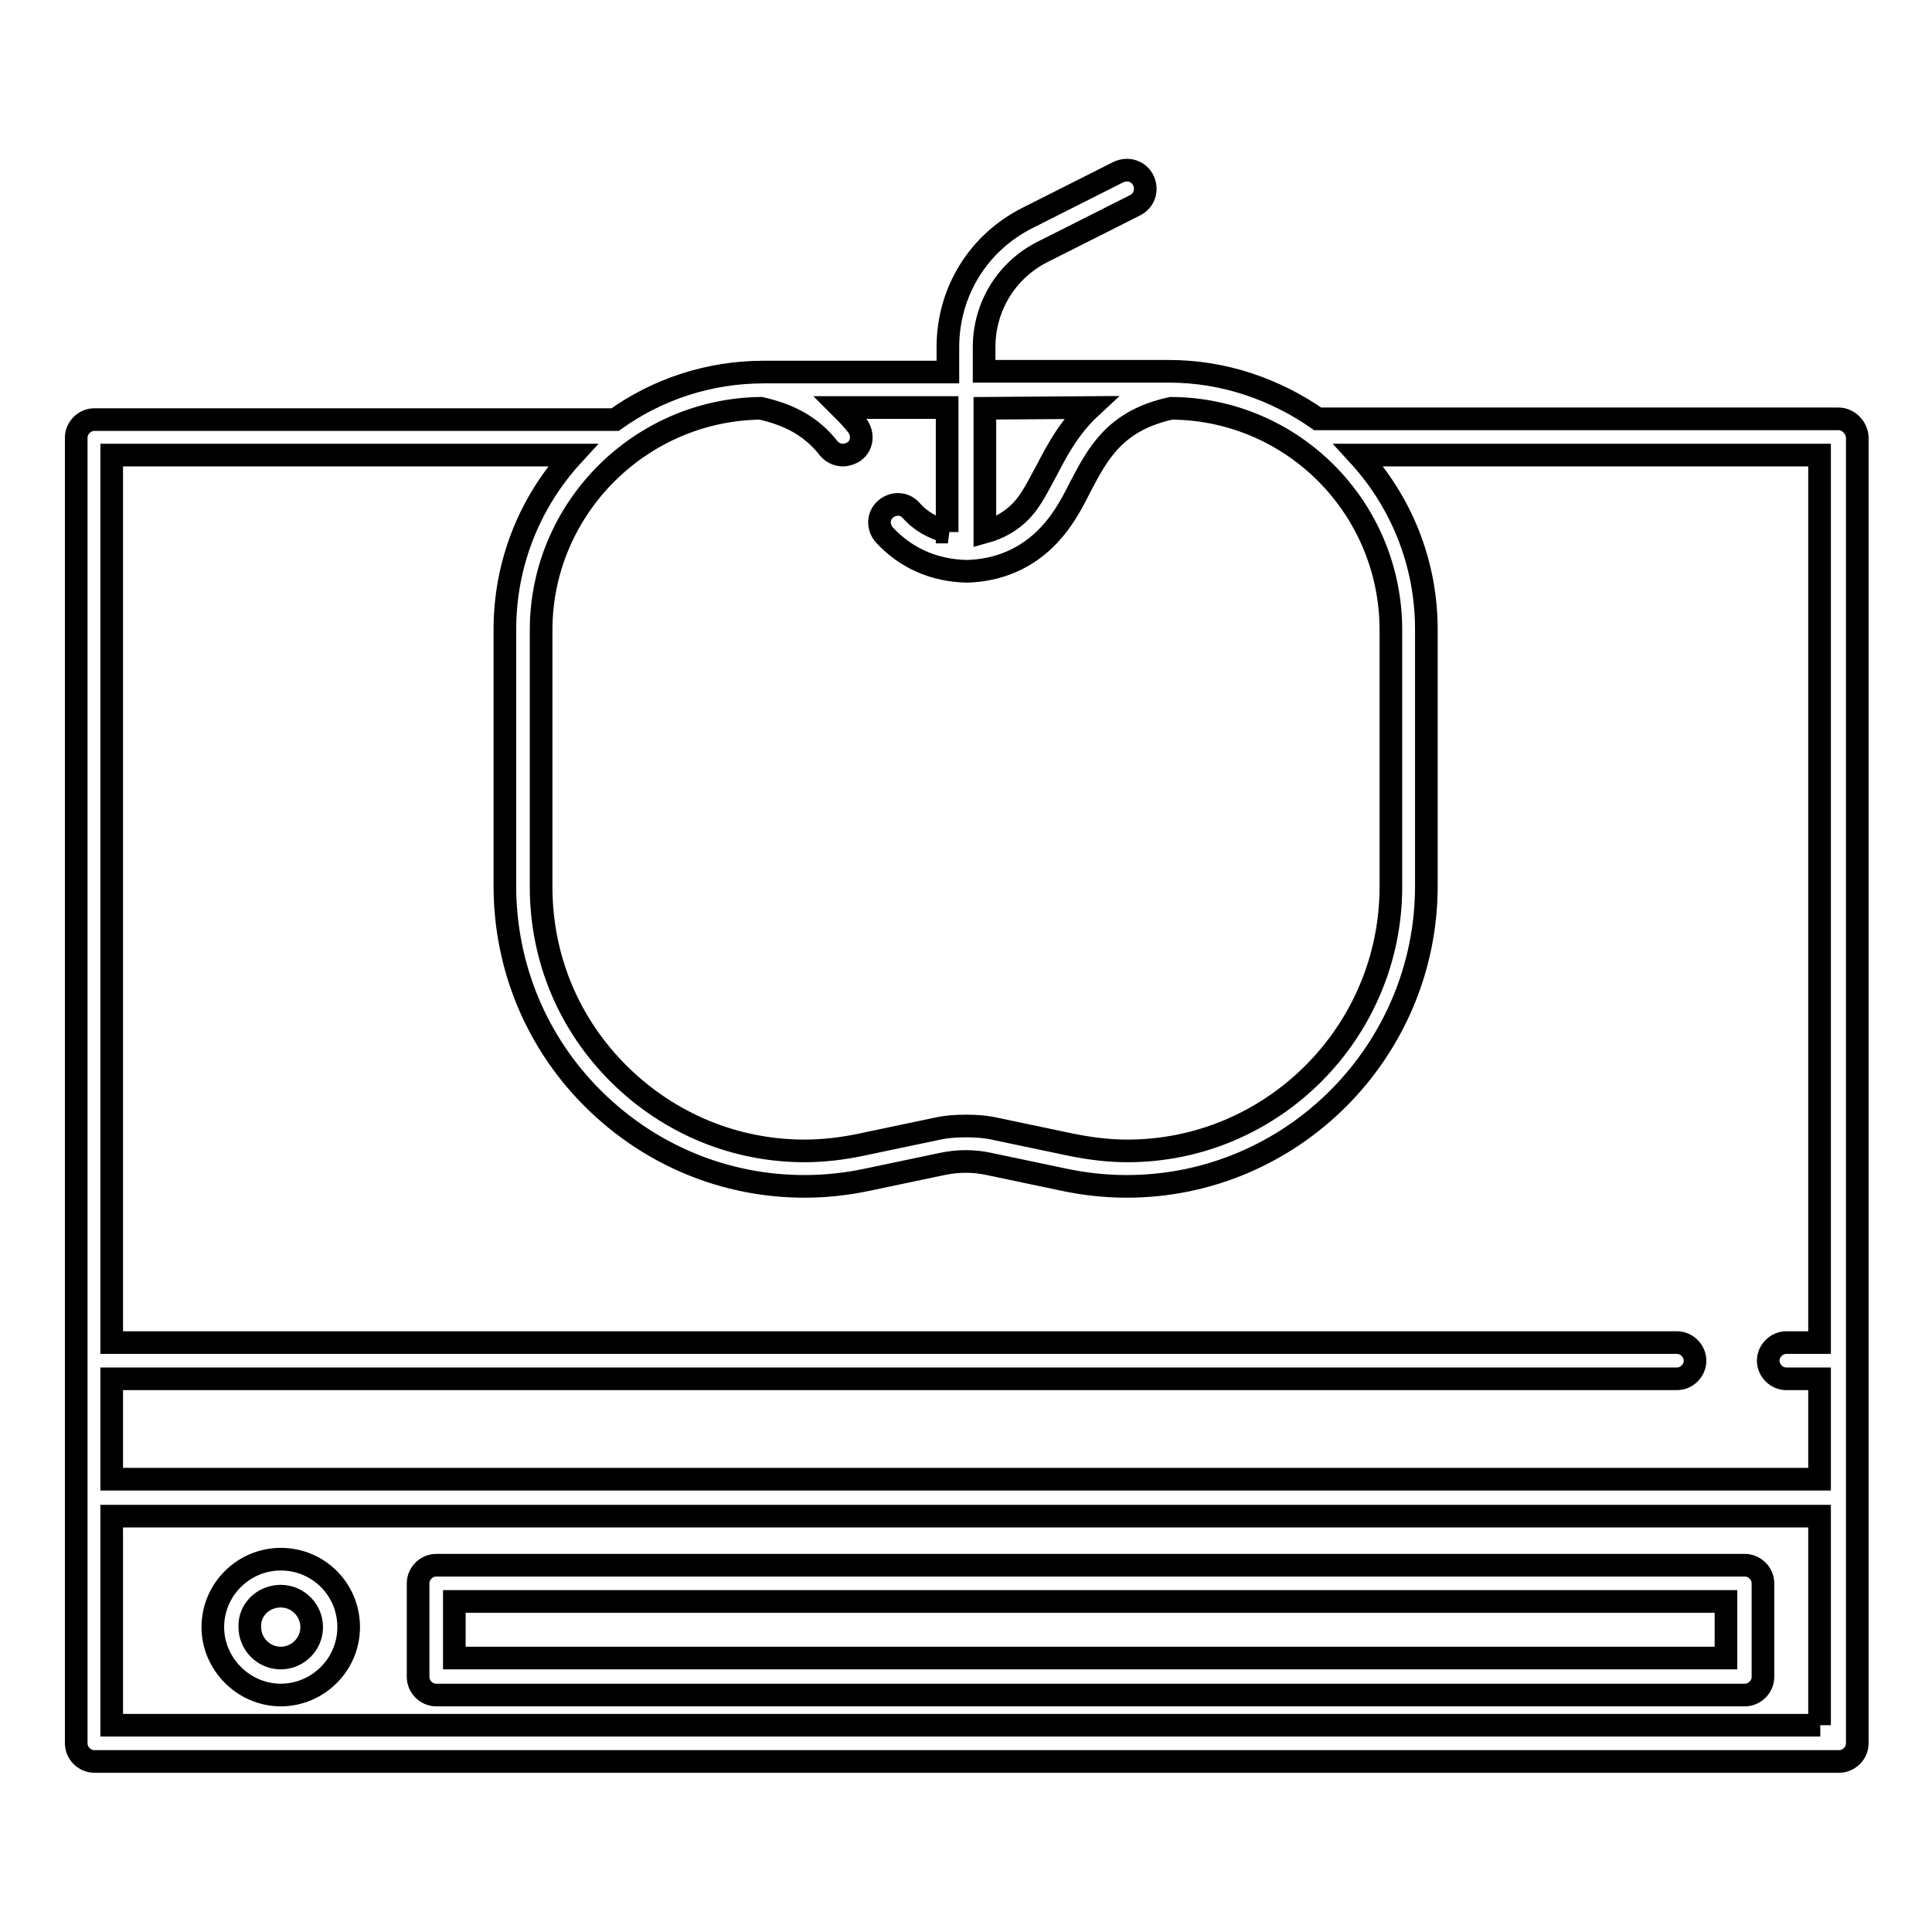
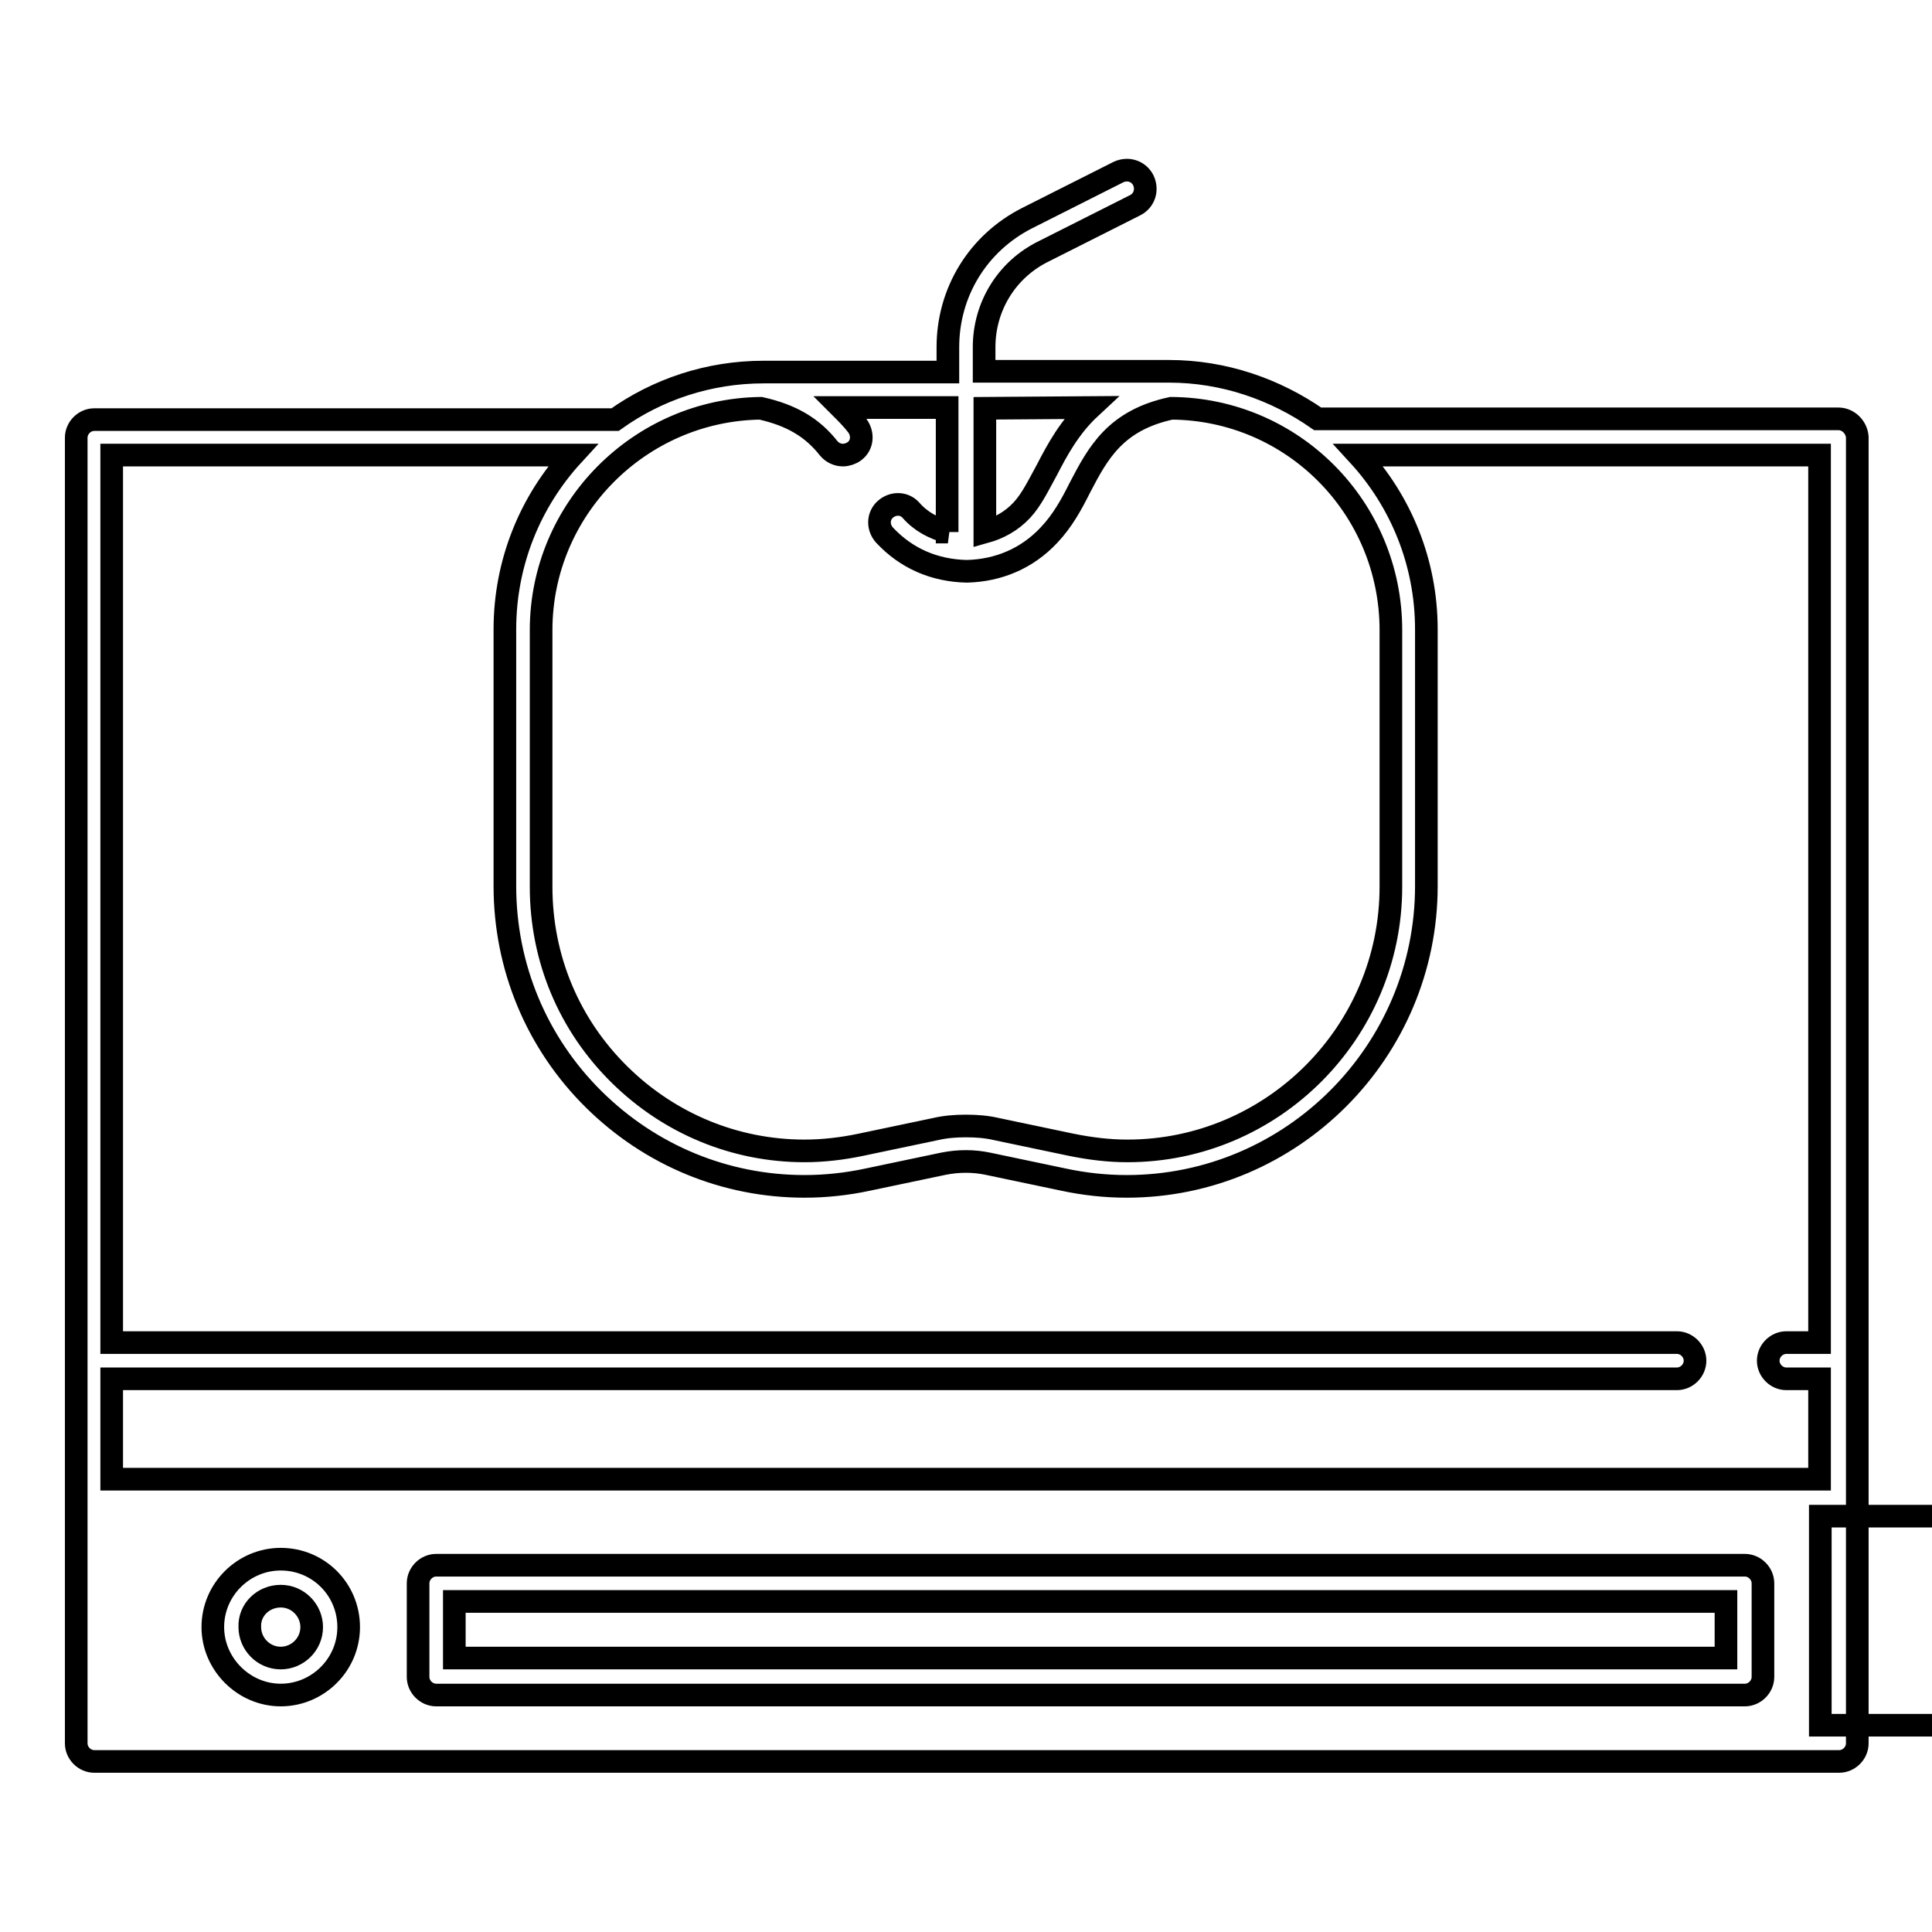
<svg xmlns="http://www.w3.org/2000/svg" version="1.1" x="0px" y="0px" viewBox="0 0 256 256" enable-background="new 0 0 256 256" xml:space="preserve">
  <g>
    <g>
-       <path stroke-width="3" fill-opacity="0" stroke="#000000" d="M243.6,55.5h-69c-5.6-3.9-12.4-6.3-19.7-6.3h0h-24.5V46c0-5.4,3-10.3,7.9-12.7l12.1-6.1c1.2-0.6,1.7-2,1.1-3.3c-0.6-1.2-2-1.7-3.3-1.1l-12.1,6.1c-6.5,3.3-10.5,9.8-10.5,17.1v3.3h-24.4c0,0,0,0,0,0c-7.3,0-14.1,2.3-19.7,6.3h-69c-1.3,0-2.4,1.1-2.4,2.4v140.6V231c0,1.3,1.1,2.4,2.4,2.4h231.2c1.3,0,2.4-1.1,2.4-2.4v-32.5V57.9C246,56.6,244.9,55.5,243.6,55.5z M144.5,54c-2.8,2.6-4.4,5.6-5.8,8.3c-1.1,2-2,3.9-3.3,5.3c-1.4,1.5-3.1,2.4-4.9,2.9V54.1L144.5,54L144.5,54z M125.6,70.5c-1.9-0.5-3.6-1.4-4.9-2.9c-0.9-1-2.4-1-3.4-0.1c-1,0.9-1,2.4-0.1,3.4c2.9,3.1,6.6,4.7,10.9,4.8h0h0c4.2-0.1,8-1.7,10.9-4.8c1.8-1.9,3-4.1,4.1-6.3c2.4-4.6,4.7-8.9,12.1-10.5c16.1,0.1,29.1,13.2,29.1,29.4v34c0,19.3-15.7,35-34.9,35c-2.5,0-4.9-0.3-7.4-0.8l-10-2.1c-1.3-0.3-2.6-0.4-4-0.4s-2.7,0.1-4,0.4l-10,2.1c-2.4,0.5-4.9,0.8-7.4,0.8c-9.2,0-17.9-3.6-24.5-10.1c-6.7-6.6-10.4-15.4-10.4-24.9v-34c0-16.1,13.1-29.2,29.1-29.4c4,0.9,6.8,2.5,9,5.3c0.5,0.6,1.2,0.9,1.9,0.9c0.5,0,1.1-0.2,1.5-0.5c1.1-0.8,1.2-2.3,0.4-3.4c-0.7-0.9-1.4-1.6-2.2-2.4h14.1V70.5L125.6,70.5z M75.9,60.3c-5.6,6.1-9,14.2-9,23.1v34c0,10.7,4.2,20.8,11.8,28.3c7.5,7.4,17.4,11.5,27.9,11.5c2.8,0,5.6-0.3,8.4-0.9l10-2.1c2-0.4,4-0.4,5.9,0l10,2.1c2.8,0.6,5.6,0.9,8.4,0.9c21.9,0,39.7-17.9,39.7-39.8V83.4c0-8.9-3.4-17-9-23.1h61.1v117.6h-4.4c-1.3,0-2.4,1.1-2.4,2.4c0,1.3,1.1,2.4,2.4,2.4h4.4V196H14.8v-13.3h207.4c1.3,0,2.4-1.1,2.4-2.4c0-1.3-1.1-2.4-2.4-2.4H14.8V60.3H75.9L75.9,60.3z M241.2,228.6H14.8v-27.7h226.3V228.6L241.2,228.6z M57.8,224.6h173.4c1.3,0,2.4-1.1,2.4-2.4v-12.4c0-1.3-1.1-2.4-2.4-2.4H57.8c-1.3,0-2.4,1.1-2.4,2.4v12.4C55.4,223.5,56.5,224.6,57.8,224.6z M60.2,212.2h168.5v7.5H60.2V212.2z M37.2,224.6c4.9,0,9-4,9-9s-4-9-9-9c-4.9,0-9,4-9,9C28.2,220.5,32.3,224.6,37.2,224.6z M37.2,211.5c2.3,0,4.1,1.9,4.1,4.1c0,2.3-1.9,4.1-4.1,4.1c-2.3,0-4.1-1.9-4.1-4.1C33,213.3,34.9,211.5,37.2,211.5z" />
+       <path stroke-width="3" fill-opacity="0" stroke="#000000" d="M243.6,55.5h-69c-5.6-3.9-12.4-6.3-19.7-6.3h0h-24.5V46c0-5.4,3-10.3,7.9-12.7l12.1-6.1c1.2-0.6,1.7-2,1.1-3.3c-0.6-1.2-2-1.7-3.3-1.1l-12.1,6.1c-6.5,3.3-10.5,9.8-10.5,17.1v3.3h-24.4c0,0,0,0,0,0c-7.3,0-14.1,2.3-19.7,6.3h-69c-1.3,0-2.4,1.1-2.4,2.4v140.6V231c0,1.3,1.1,2.4,2.4,2.4h231.2c1.3,0,2.4-1.1,2.4-2.4v-32.5V57.9C246,56.6,244.9,55.5,243.6,55.5z M144.5,54c-2.8,2.6-4.4,5.6-5.8,8.3c-1.1,2-2,3.9-3.3,5.3c-1.4,1.5-3.1,2.4-4.9,2.9V54.1L144.5,54L144.5,54z M125.6,70.5c-1.9-0.5-3.6-1.4-4.9-2.9c-0.9-1-2.4-1-3.4-0.1c-1,0.9-1,2.4-0.1,3.4c2.9,3.1,6.6,4.7,10.9,4.8h0h0c4.2-0.1,8-1.7,10.9-4.8c1.8-1.9,3-4.1,4.1-6.3c2.4-4.6,4.7-8.9,12.1-10.5c16.1,0.1,29.1,13.2,29.1,29.4v34c0,19.3-15.7,35-34.9,35c-2.5,0-4.9-0.3-7.4-0.8l-10-2.1c-1.3-0.3-2.6-0.4-4-0.4s-2.7,0.1-4,0.4l-10,2.1c-2.4,0.5-4.9,0.8-7.4,0.8c-9.2,0-17.9-3.6-24.5-10.1c-6.7-6.6-10.4-15.4-10.4-24.9v-34c0-16.1,13.1-29.2,29.1-29.4c4,0.9,6.8,2.5,9,5.3c0.5,0.6,1.2,0.9,1.9,0.9c0.5,0,1.1-0.2,1.5-0.5c1.1-0.8,1.2-2.3,0.4-3.4c-0.7-0.9-1.4-1.6-2.2-2.4h14.1V70.5L125.6,70.5z M75.9,60.3c-5.6,6.1-9,14.2-9,23.1v34c0,10.7,4.2,20.8,11.8,28.3c7.5,7.4,17.4,11.5,27.9,11.5c2.8,0,5.6-0.3,8.4-0.9l10-2.1c2-0.4,4-0.4,5.9,0l10,2.1c2.8,0.6,5.6,0.9,8.4,0.9c21.9,0,39.7-17.9,39.7-39.8V83.4c0-8.9-3.4-17-9-23.1h61.1v117.6h-4.4c-1.3,0-2.4,1.1-2.4,2.4c0,1.3,1.1,2.4,2.4,2.4h4.4V196H14.8v-13.3h207.4c1.3,0,2.4-1.1,2.4-2.4c0-1.3-1.1-2.4-2.4-2.4H14.8V60.3H75.9L75.9,60.3z M241.2,228.6v-27.7h226.3V228.6L241.2,228.6z M57.8,224.6h173.4c1.3,0,2.4-1.1,2.4-2.4v-12.4c0-1.3-1.1-2.4-2.4-2.4H57.8c-1.3,0-2.4,1.1-2.4,2.4v12.4C55.4,223.5,56.5,224.6,57.8,224.6z M60.2,212.2h168.5v7.5H60.2V212.2z M37.2,224.6c4.9,0,9-4,9-9s-4-9-9-9c-4.9,0-9,4-9,9C28.2,220.5,32.3,224.6,37.2,224.6z M37.2,211.5c2.3,0,4.1,1.9,4.1,4.1c0,2.3-1.9,4.1-4.1,4.1c-2.3,0-4.1-1.9-4.1-4.1C33,213.3,34.9,211.5,37.2,211.5z" />
      <g />
      <g />
      <g />
      <g />
      <g />
      <g />
      <g />
      <g />
      <g />
      <g />
      <g />
      <g />
      <g />
      <g />
      <g />
    </g>
  </g>
</svg>